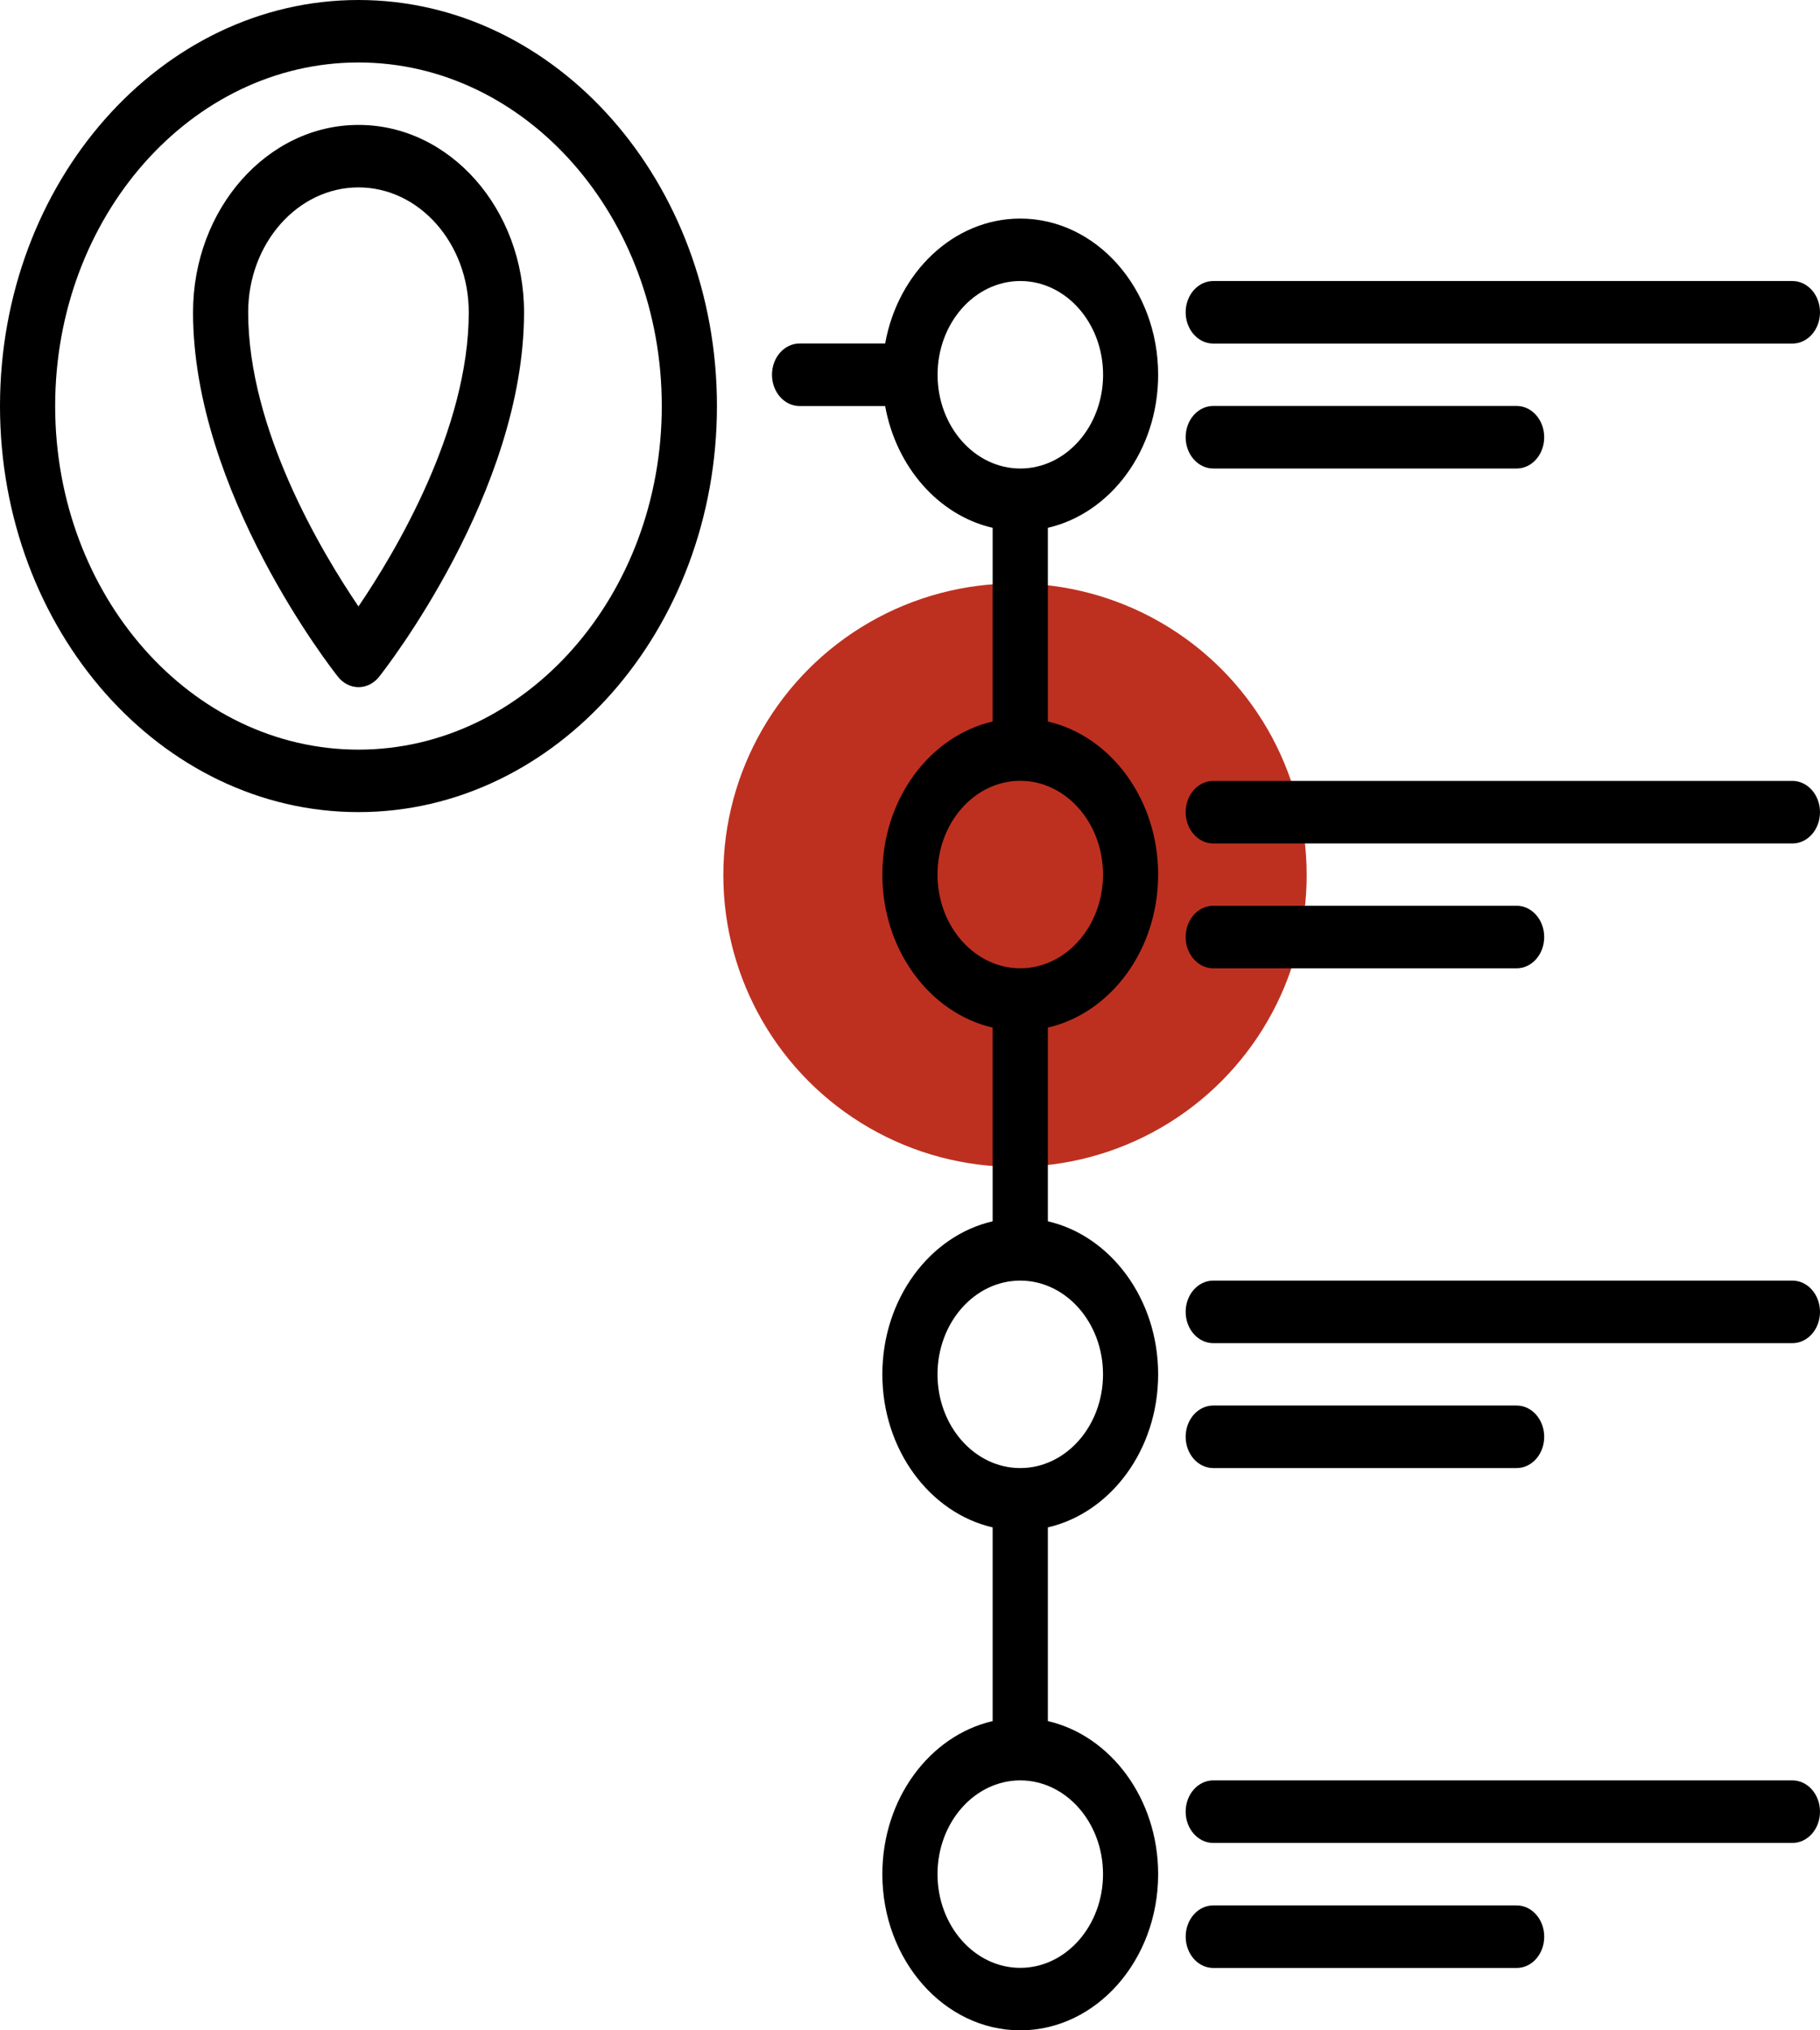
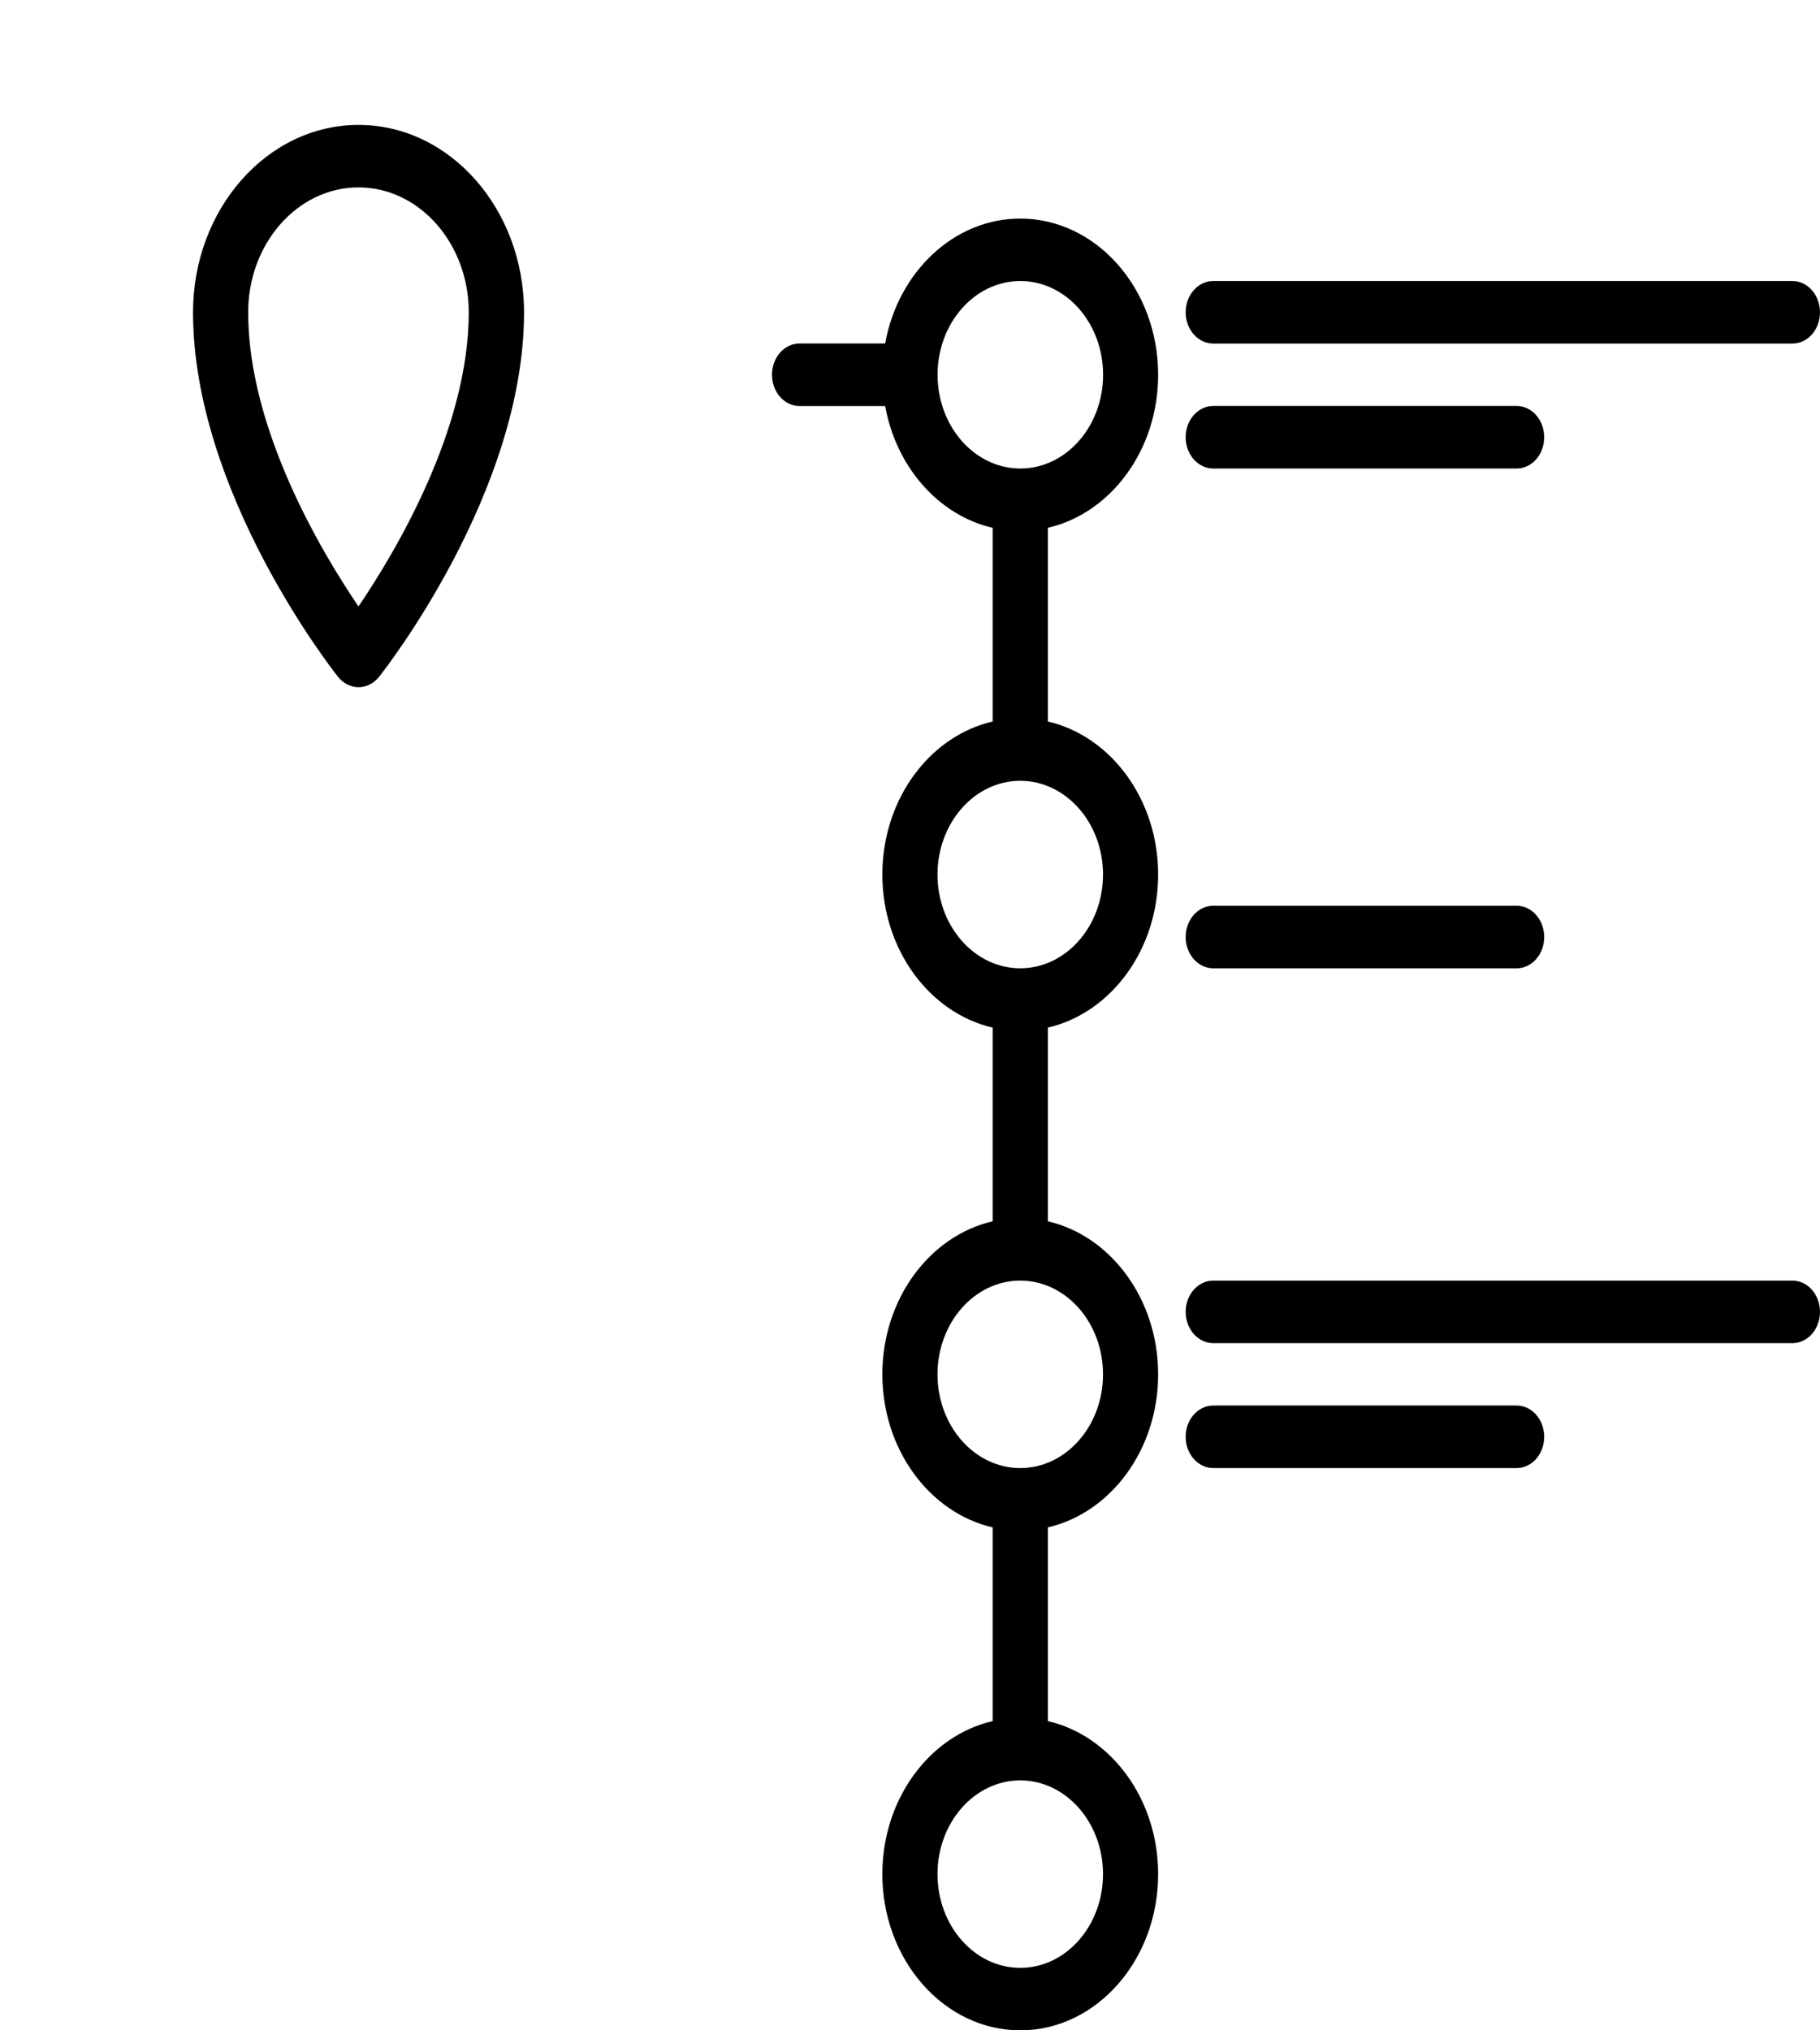
<svg xmlns="http://www.w3.org/2000/svg" width="78" height="87" viewBox="0 0 78 87" fill="none">
-   <circle cx="43.5" cy="37.5" r="12.5" fill="#BD3020" />
-   <path d="M15.363 0C6.891 0 0 7.804 0 17.399C0 26.995 6.894 34.799 15.363 34.799C23.835 34.799 30.726 26.995 30.726 17.399C30.726 7.804 23.836 0 15.363 0ZM15.363 32.122C8.193 32.122 2.364 25.515 2.364 17.399C2.364 9.28 8.197 2.677 15.363 2.677C22.532 2.677 28.362 9.284 28.362 17.399C28.362 25.52 22.529 32.122 15.363 32.122Z" fill="black" />
  <path d="M15.363 5.353C11.454 5.353 8.273 8.956 8.273 13.383C8.273 21.073 14.23 28.681 14.486 29.001C14.708 29.284 15.031 29.445 15.366 29.445C15.702 29.445 16.021 29.284 16.247 29.001C16.5 28.681 22.459 21.073 22.459 13.383C22.459 8.956 19.279 5.353 15.37 5.353H15.363ZM15.363 25.986C13.784 23.659 10.636 18.397 10.636 13.383C10.636 10.431 12.757 8.03 15.363 8.03C17.969 8.03 20.09 10.431 20.09 13.383C20.09 18.397 16.942 23.663 15.363 25.986Z" fill="black" />
  <path d="M49.635 16.059C49.635 12.37 46.982 9.366 43.725 9.366C40.873 9.366 38.483 11.67 37.935 14.719H34.269C33.614 14.719 33.085 15.318 33.085 16.059C33.085 16.797 33.614 17.399 34.269 17.399H37.935C38.407 20.015 40.232 22.086 42.542 22.617V30.917C39.849 31.538 37.815 34.241 37.815 37.475C37.815 40.705 39.849 43.411 42.542 44.033V52.333C39.849 52.954 37.815 55.657 37.815 58.891C37.815 62.121 39.849 64.828 42.542 65.449V73.749C39.849 74.37 37.815 77.073 37.815 80.307C37.815 83.996 40.468 87 43.725 87C46.982 87 49.635 83.996 49.635 80.307C49.635 77.077 47.601 74.37 44.908 73.749V65.449C47.601 64.827 49.635 62.125 49.635 58.891C49.635 55.661 47.601 52.954 44.908 52.333V44.033C47.601 43.411 49.635 40.709 49.635 37.475C49.635 34.245 47.601 31.538 44.908 30.917V22.617C47.601 21.996 49.635 19.293 49.635 16.059ZM40.182 16.059C40.182 13.845 41.771 12.042 43.729 12.042C45.683 12.042 47.275 13.842 47.275 16.059C47.275 18.273 45.686 20.076 43.729 20.076C41.774 20.076 40.182 18.276 40.182 16.059ZM47.272 80.307C47.272 82.52 45.683 84.323 43.725 84.323C41.771 84.323 40.179 82.524 40.179 80.307C40.179 78.093 41.767 76.29 43.725 76.29C45.68 76.29 47.272 78.09 47.272 80.307ZM47.272 58.891C47.272 61.104 45.683 62.907 43.725 62.907C41.771 62.907 40.179 61.108 40.179 58.891C40.179 56.677 41.767 54.874 43.725 54.874C45.68 54.874 47.272 56.673 47.272 58.891ZM47.272 37.474C47.272 39.688 45.683 41.491 43.725 41.491C41.771 41.491 40.179 39.692 40.179 37.474C40.179 35.261 41.767 33.458 43.725 33.458C45.68 33.458 47.272 35.257 47.272 37.474Z" fill="black" />
  <path d="M51.998 14.722H76.817C77.472 14.722 78 14.124 78 13.382C78 12.644 77.472 12.042 76.817 12.042H51.998C51.343 12.042 50.814 12.641 50.814 13.382C50.814 14.12 51.343 14.722 51.998 14.722Z" fill="black" />
  <path d="M51.998 20.076H64.997C65.652 20.076 66.18 19.477 66.18 18.736C66.18 17.998 65.652 17.395 64.997 17.395H51.998C51.343 17.395 50.814 17.994 50.814 18.736C50.814 19.473 51.343 20.076 51.998 20.076Z" fill="black" />
-   <path d="M76.817 33.462H51.998C51.343 33.462 50.814 34.061 50.814 34.803C50.814 35.54 51.343 36.143 51.998 36.143H76.817C77.472 36.143 78 35.544 78 34.803C78 34.065 77.472 33.462 76.817 33.462Z" fill="black" />
  <path d="M51.998 41.492H64.997C65.652 41.492 66.18 40.893 66.18 40.152C66.18 39.414 65.652 38.812 64.997 38.812H51.998C51.343 38.812 50.814 39.41 50.814 40.152C50.814 40.89 51.343 41.492 51.998 41.492Z" fill="black" />
  <path d="M76.817 54.874H51.998C51.343 54.874 50.814 55.472 50.814 56.214C50.814 56.952 51.343 57.554 51.998 57.554H76.817C77.472 57.554 78 56.956 78 56.214C78 55.476 77.472 54.874 76.817 54.874Z" fill="black" />
  <path d="M51.998 62.907H64.997C65.652 62.907 66.18 62.309 66.18 61.567C66.18 60.829 65.652 60.227 64.997 60.227H51.998C51.343 60.227 50.814 60.825 50.814 61.567C50.814 62.305 51.343 62.907 51.998 62.907Z" fill="black" />
-   <path d="M76.817 76.29H51.998C51.343 76.29 50.814 76.889 50.814 77.63C50.814 78.368 51.343 78.97 51.998 78.97H76.817C77.472 78.97 78 78.372 78 77.63C78 76.892 77.472 76.29 76.817 76.29Z" fill="black" />
-   <path d="M64.998 81.647H51.998C51.344 81.647 50.815 82.246 50.815 82.987C50.815 83.725 51.344 84.328 51.998 84.328H64.998C65.653 84.328 66.181 83.729 66.181 82.987C66.181 82.249 65.653 81.647 64.998 81.647Z" fill="black" />
</svg>